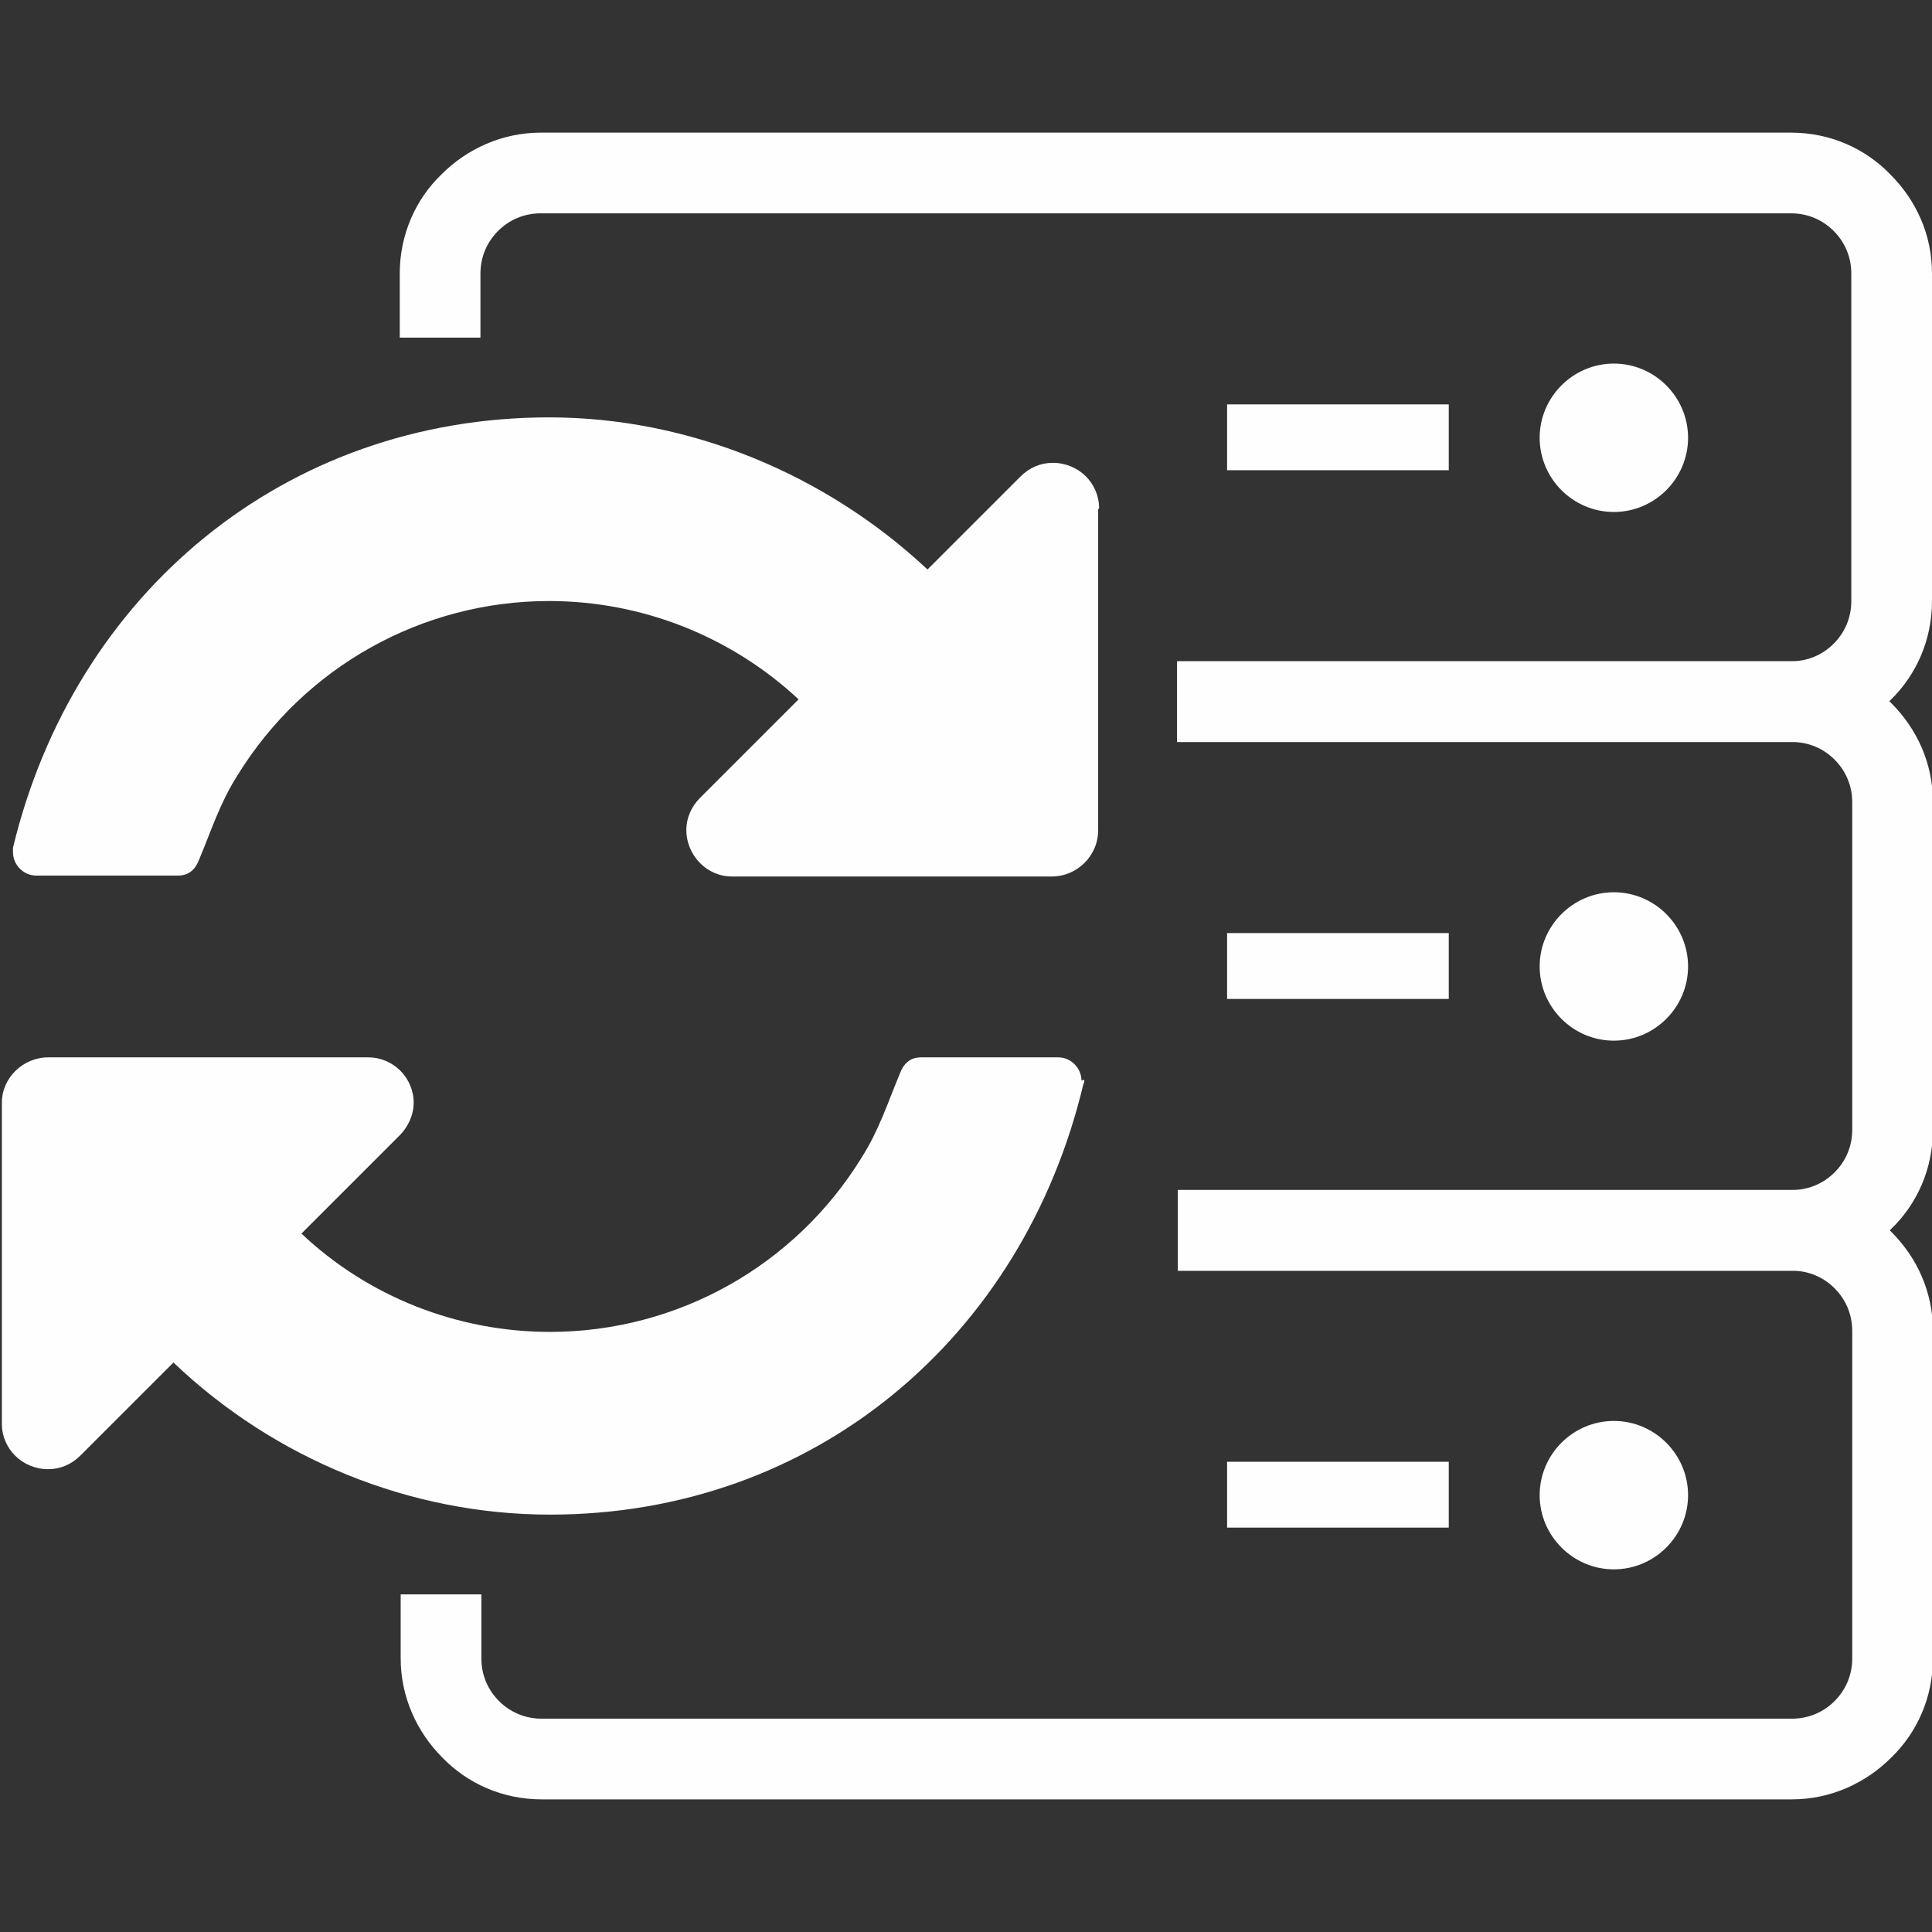
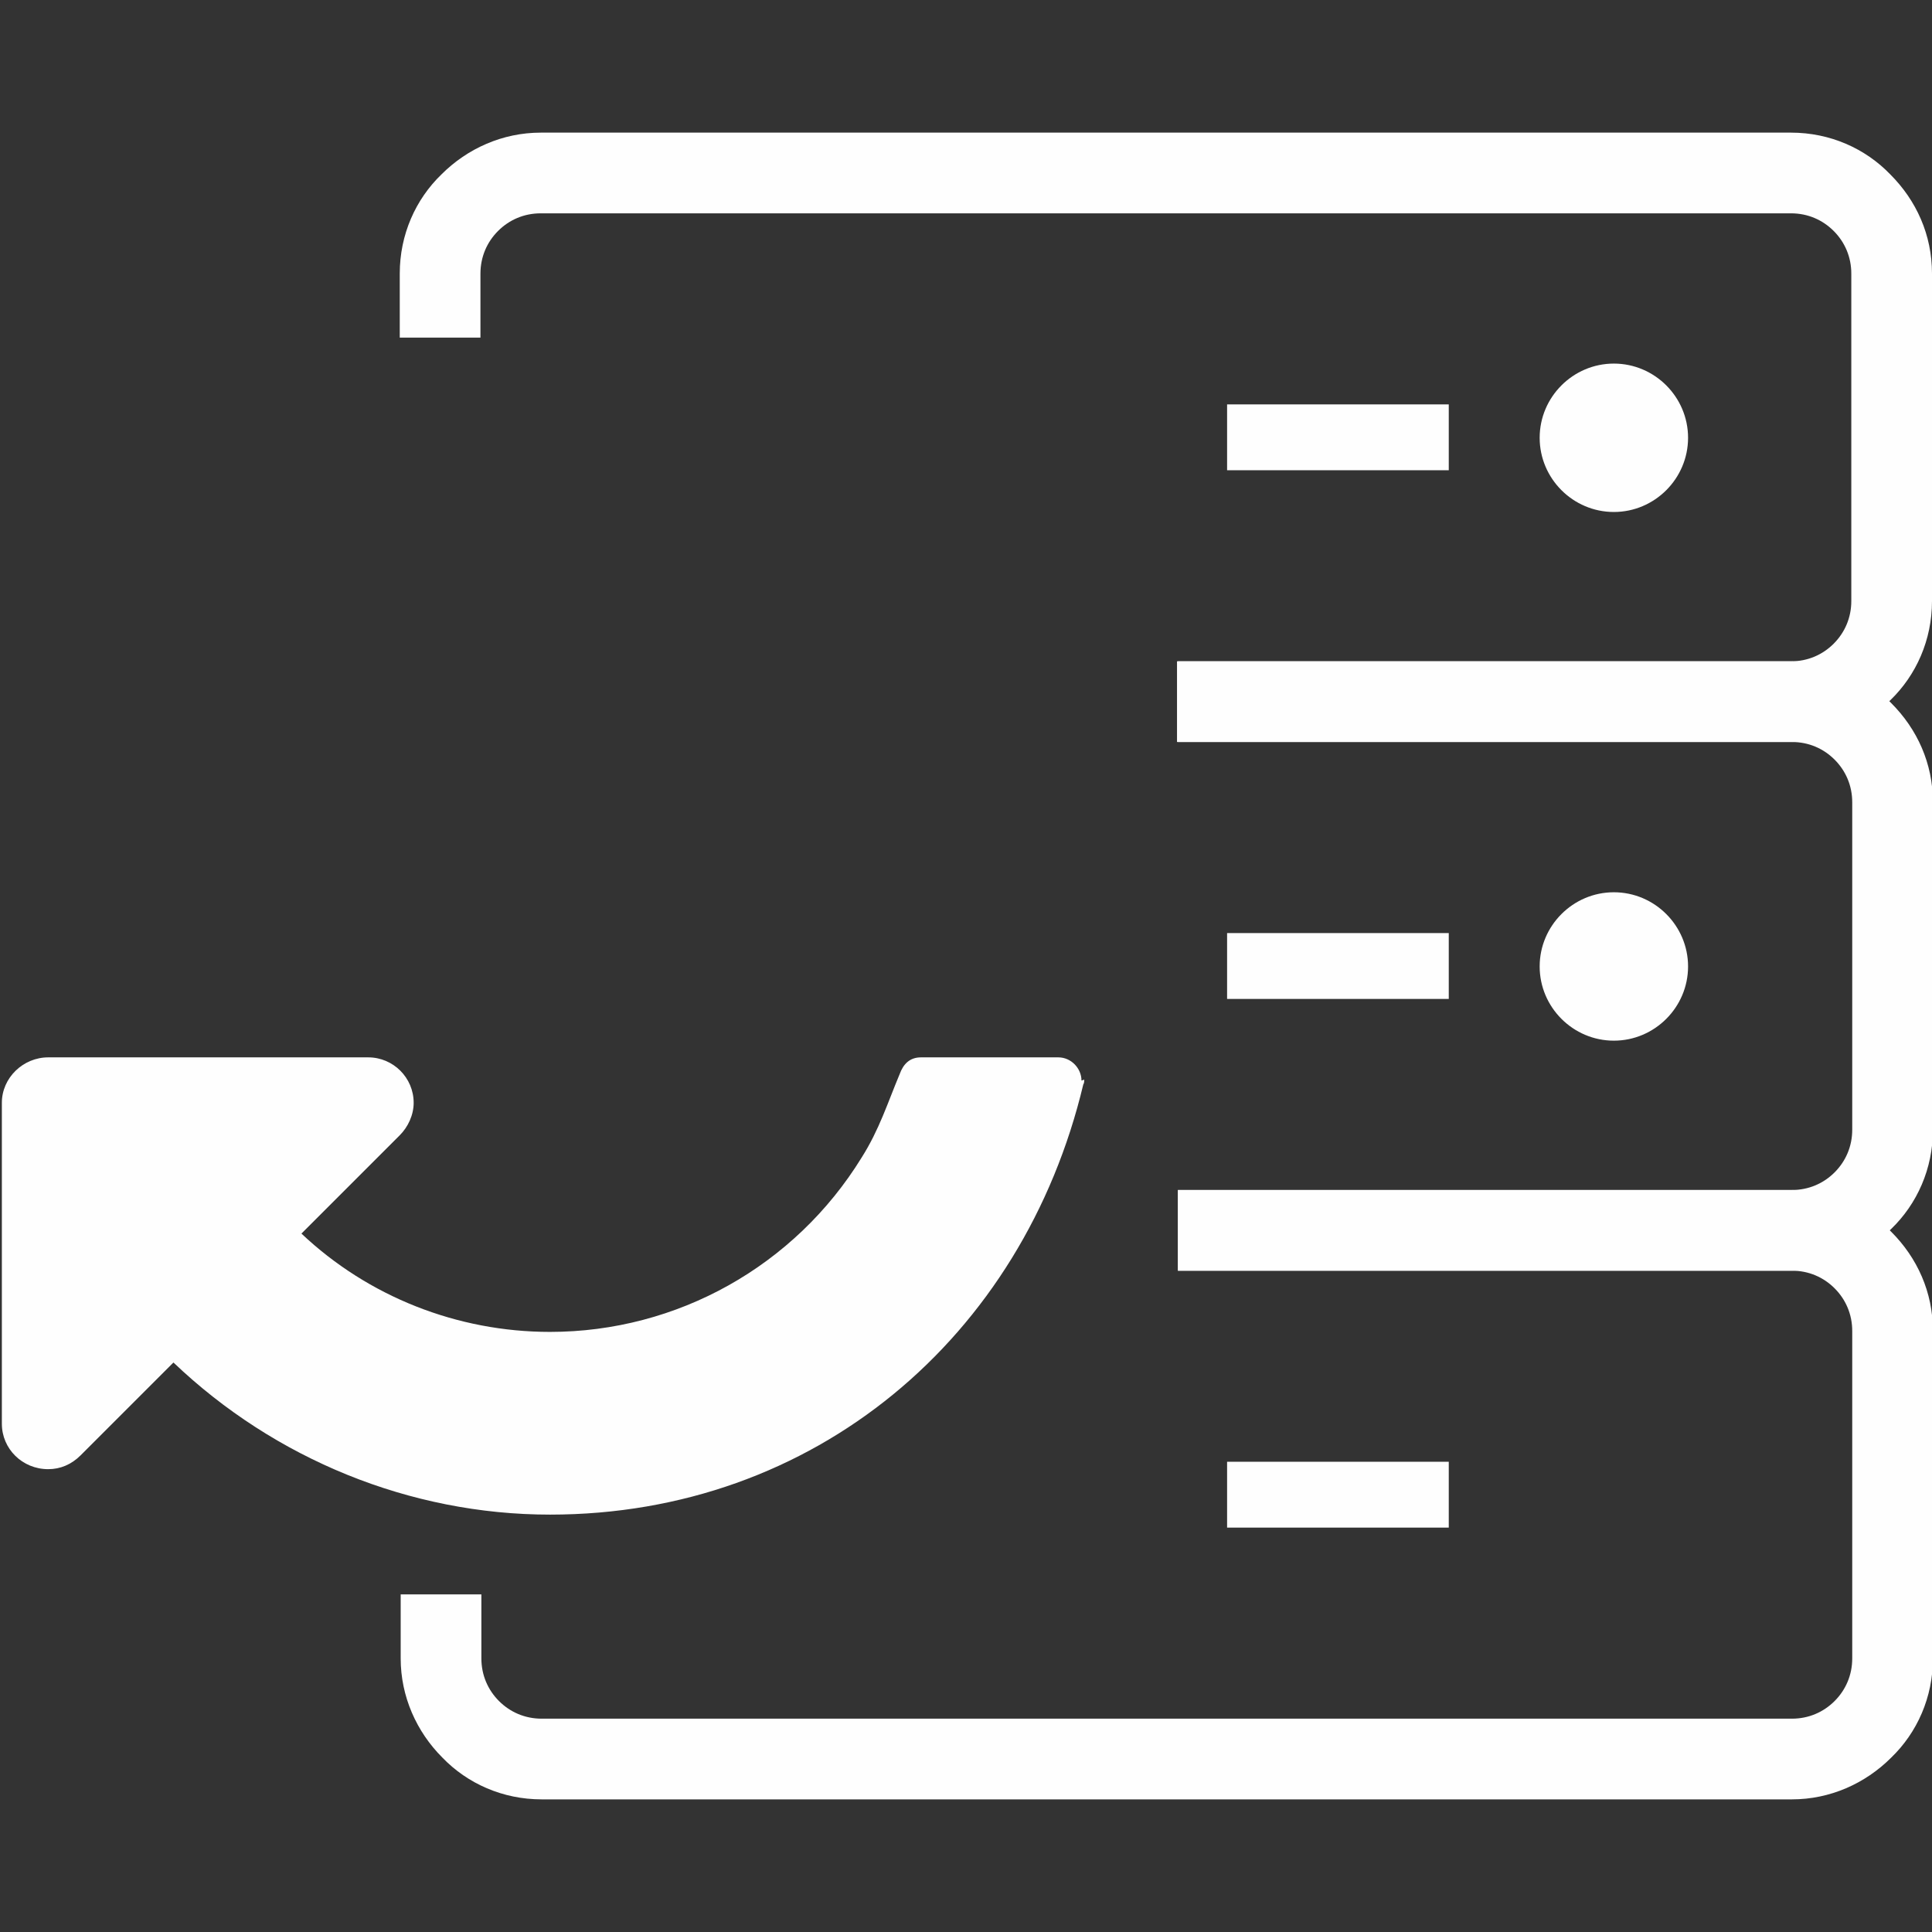
<svg xmlns="http://www.w3.org/2000/svg" xml:space="preserve" width="2.083in" height="2.083in" version="1.0" style="shape-rendering:geometricPrecision; text-rendering:geometricPrecision; image-rendering:optimizeQuality; fill-rule:evenodd; clip-rule:evenodd" viewBox="0 0 2083 2083">
  <rect x="0" y="0" width="2083" height="2083" fill="#333333" stroke="none" />
  <defs>
    <style type="text/css">
   
    .fil1 {fill:#FEFEFE}
    .fil0 {fill:#FEFEFE;fill-rule:nonzero}
   
  </style>
  </defs>
  <g id="Layer_x0020_1">
    <g id="_431340552">
      <g>
        <path class="fil0" d="M583 143l1348 0c42,0 80,17 107,45l0 0c28,28 45,65 45,107l0 353c0,42 -17,80 -45,107l0 0c-28,28 -66,45 -107,45l-662 0 0 -87 662 0c18,0 34,-7 46,-19l0 0c12,-12 19,-28 19,-46l0 -353c0,-18 -7,-34 -19,-46l0 0c-12,-12 -28,-19 -46,-19l-1348 0c-18,0 -34,7 -46,19l0 0c-12,12 -19,28 -19,46l0 69 -87 0 0 -69c0,-42 17,-80 45,-107l0 0c28,-28 66,-45 107,-45z" />
        <path class="fil1" d="M1740 392c44,0 80,36 80,80 0,44 -36,80 -80,80 -44,0 -80,-36 -80,-80 0,-44 36,-80 80,-80z" />
        <path class="fil1" d="M1562 436l-239 0 0 71 239 0 0 -71z" />
        <path class="fil0" d="M1270 713l662 0c42,0 80,17 107,45l0 0c28,28 45,65 45,107l0 353c0,42 -17,80 -45,107l0 0c-28,28 -66,45 -107,45l-662 0 0 -87 662 0c18,0 34,-7 46,-19l0 0c12,-12 19,-28 19,-46l0 -353c0,-18 -7,-34 -19,-46l0 0c-12,-12 -28,-19 -46,-19l-662 0 0 -87z" />
        <path class="fil1" d="M1740 962c44,0 80,36 80,80 0,44 -36,80 -80,80 -44,0 -80,-36 -80,-80 0,-44 36,-80 80,-80z" />
        <path class="fil1" d="M1562 1006l-239 0 0 71 239 0 0 -71z" />
        <path class="fil0" d="M1270 1283l662 0c42,0 80,17 107,45l0 0c28,28 45,65 45,107l0 353c0,42 -17,80 -45,107l0 0c-28,28 -66,45 -107,45l-1348 0c-42,0 -80,-17 -107,-45l0 0c-28,-28 -45,-66 -45,-107l0 -69 87 0 0 69c0,18 7,34 19,46l0 0c12,12 28,19 46,19l1348 0c18,0 34,-7 46,-19l0 0c12,-12 19,-28 19,-46l0 -353c0,-18 -7,-34 -19,-46l0 0c-12,-12 -28,-19 -46,-19l-662 0 0 -87z" />
-         <path class="fil1" d="M1740 1532c44,0 80,36 80,80 0,44 -36,80 -80,80 -44,0 -80,-36 -80,-80 0,-44 36,-80 80,-80z" />
        <path class="fil1" d="M1562 1576l-239 0 0 71 239 0 0 -71z" />
      </g>
      <g>
-         <path class="fil1" d="M1185 548c0,-27 -22,-49 -50,-49 -13,0 -25,5 -35,15l-100 100c-110,-103 -257,-164 -408,-164 -285,0 -512,190 -578,464 0,2 0,4 0,5 0,13 11,25 25,25l153 0c12,0 19,-7 23,-18 13,-31 22,-60 41,-90 72,-117 199,-188 336,-188 100,0 196,38 269,106l-106 106c-9,9 -15,21 -15,35 0,27 22,50 49,50l345 0c27,0 50,-22 50,-50l0 -346z" />
        <path class="fil1" d="M1166 1165c0,-13 -11,-25 -25,-25l-148 0c-12,0 -19,7 -23,18 -13,31 -22,60 -41,90 -72,117 -199,188 -336,188 -100,0 -196,-38 -268,-106l106 -106c9,-9 15,-22 15,-35 0,-27 -22,-49 -49,-49l-345 0c-27,0 -50,22 -50,49l0 346c0,27 22,49 50,49 13,0 25,-5 35,-15l100 -100c109,104 255,164 406,164 285,0 510,-191 575,-464 1,-1 1,-4 1,-5z" />
      </g>
    </g>
  </g>
</svg>